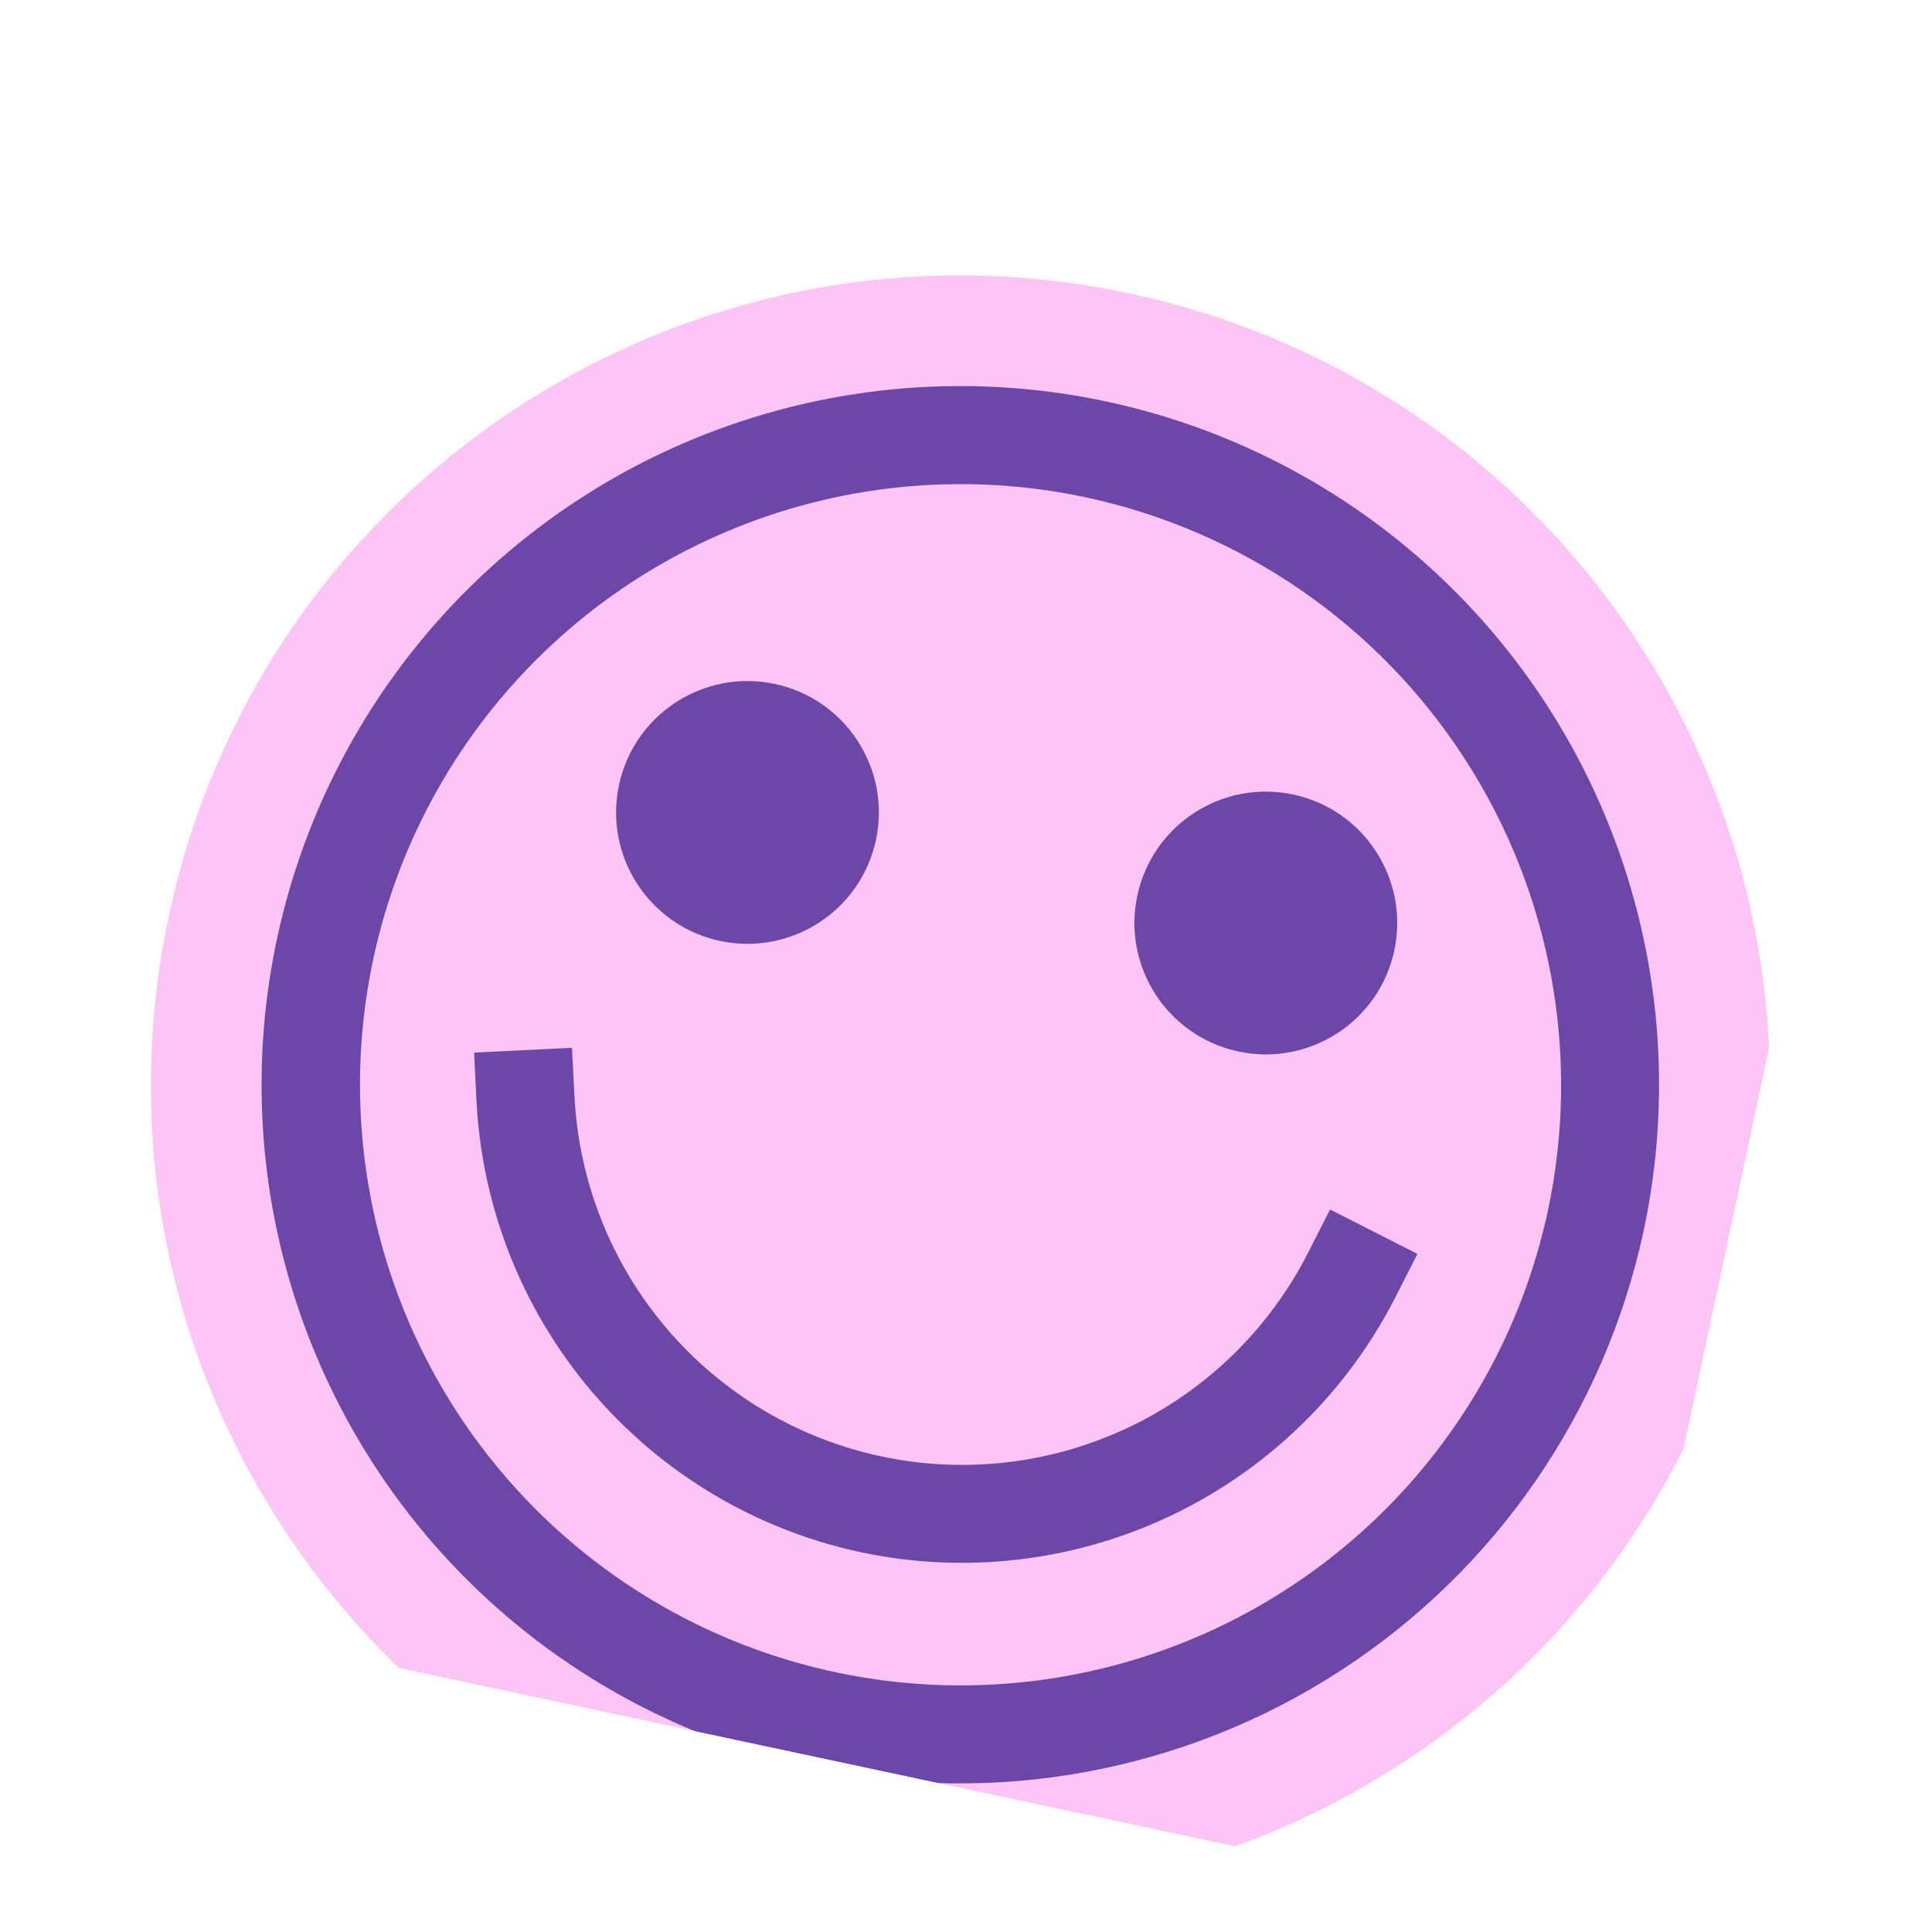
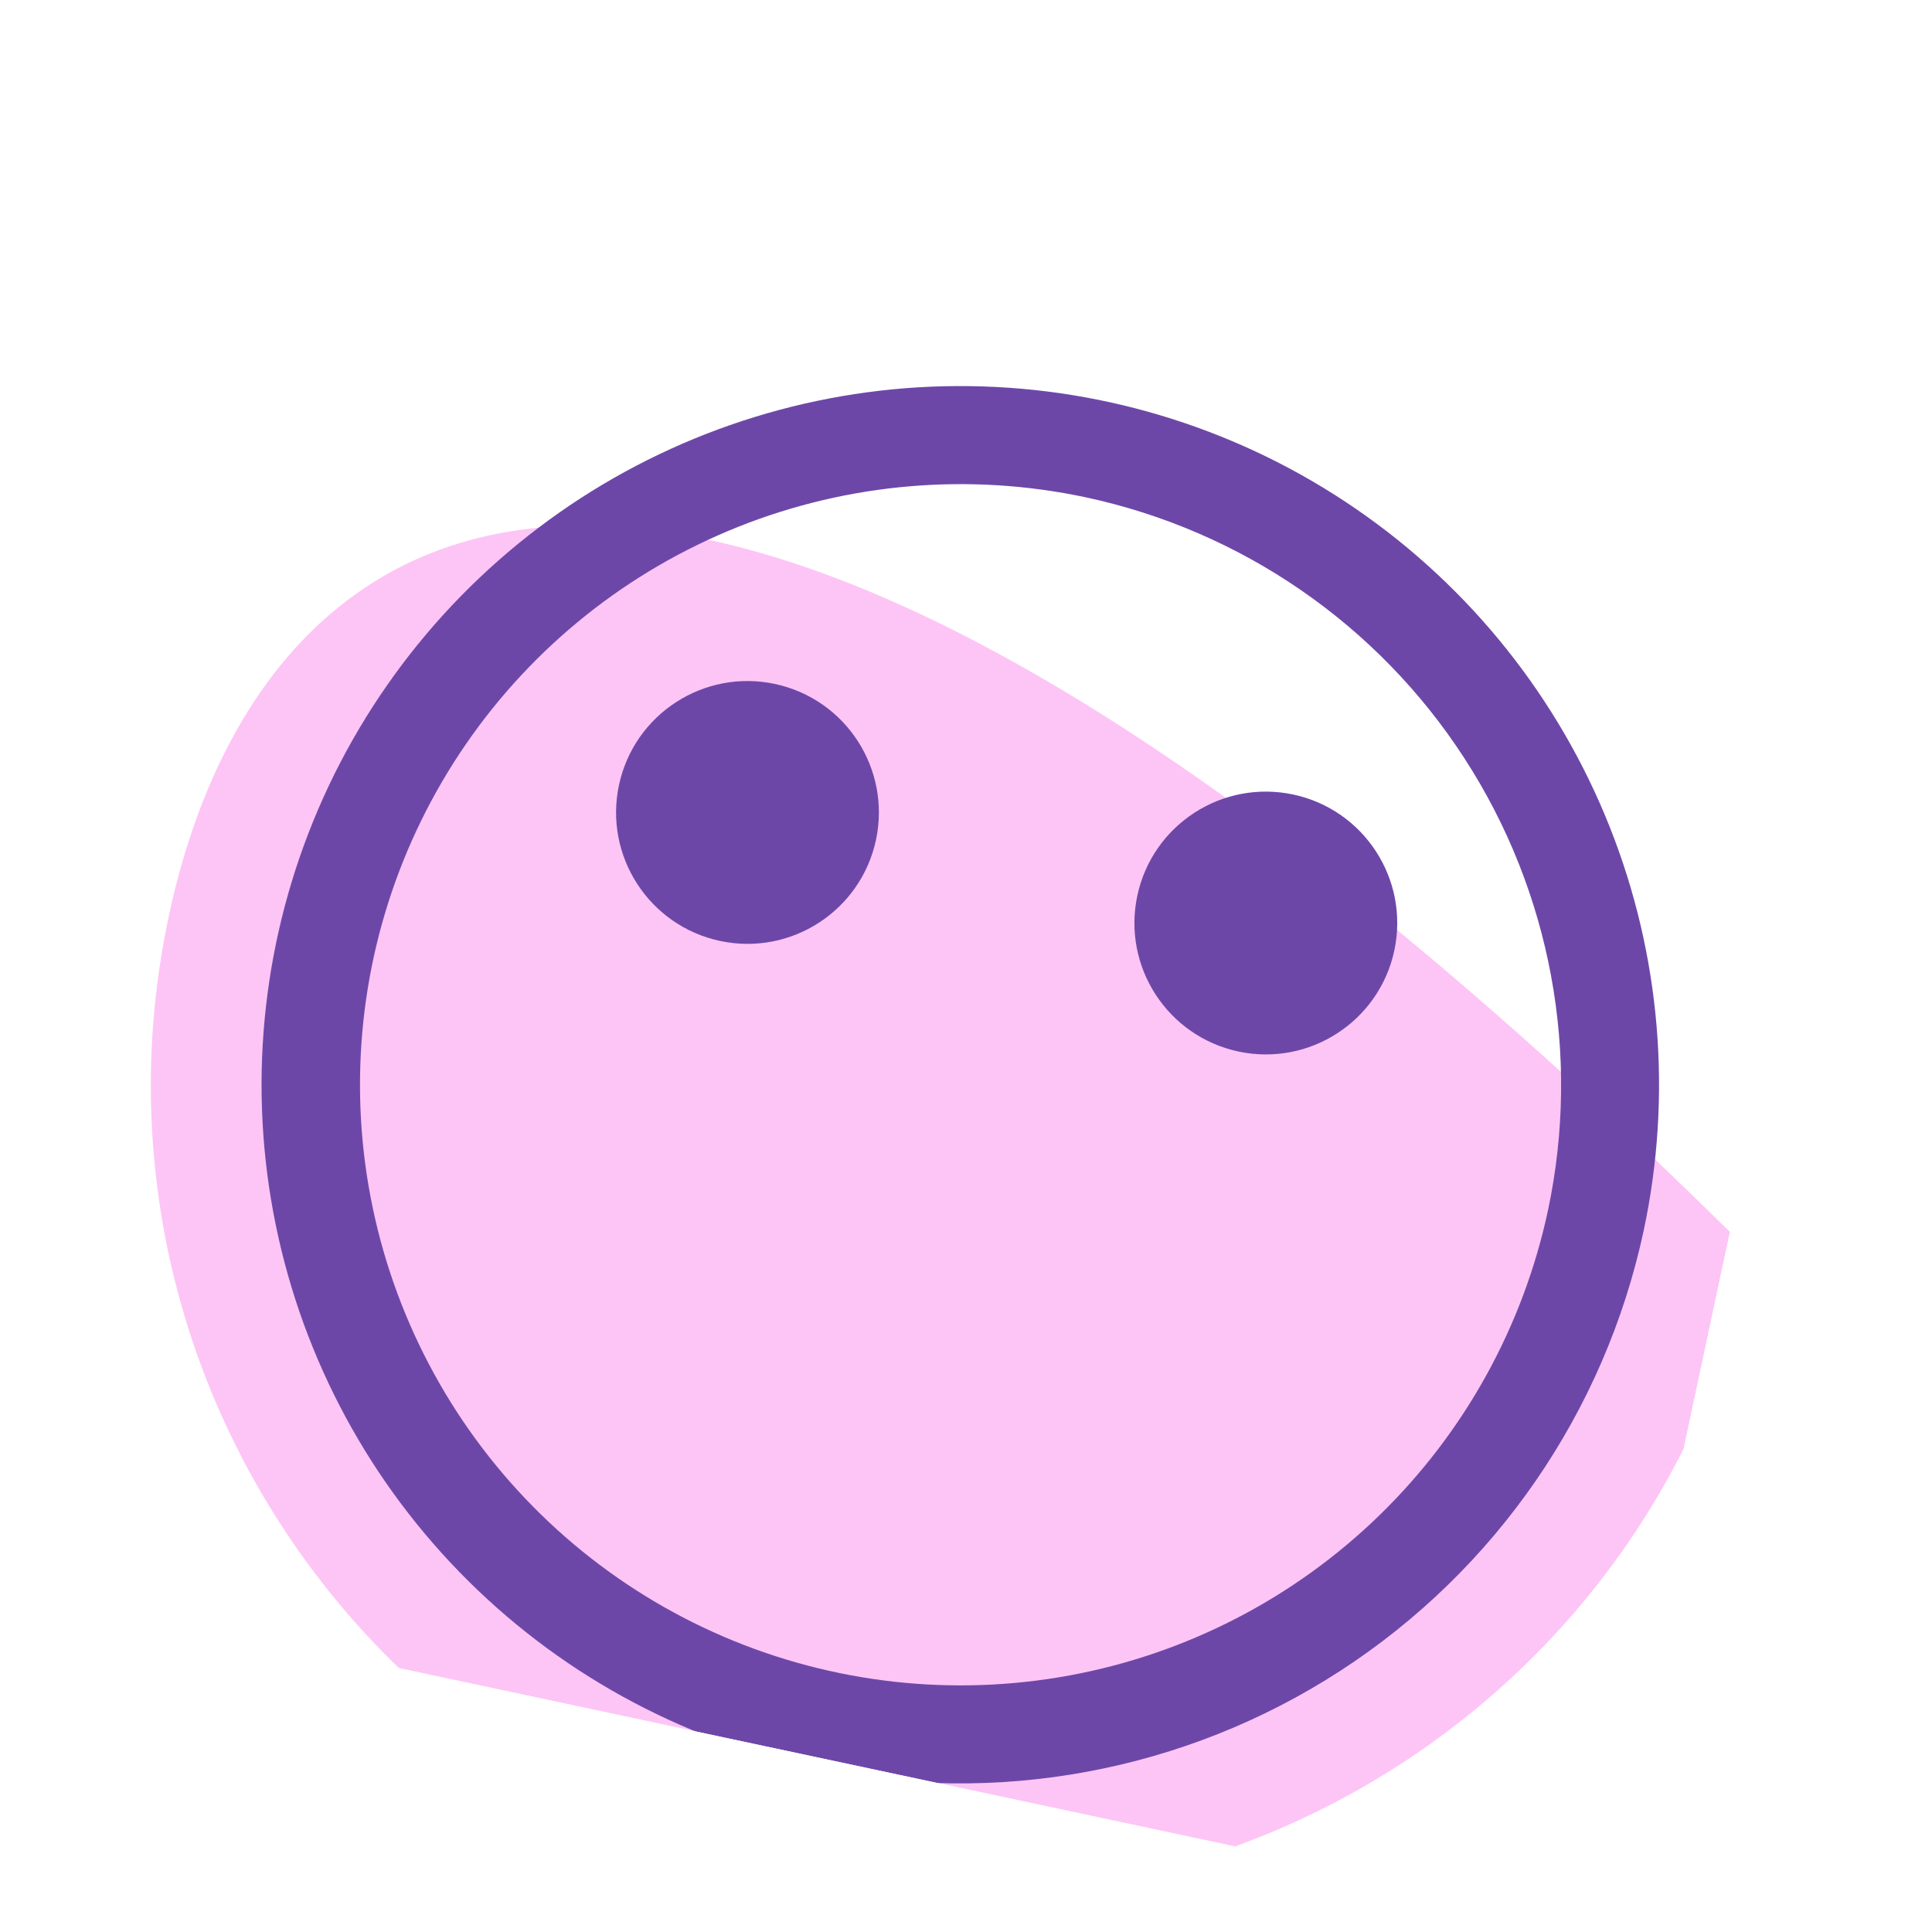
<svg xmlns="http://www.w3.org/2000/svg" width="91" height="91" viewBox="0 0 91 91" fill="none">
  <g clip-path="url(#clip0_2421_3347)">
    <g filter="url(#filter0_d_2421_3347)">
-       <path d="M37.283 82.521C57.875 86.913 78.128 73.78 82.52 53.188C86.912 32.597 73.779 12.344 53.188 7.952C32.596 3.56 12.343 16.693 7.951 37.284C3.559 57.876 16.692 78.129 37.283 82.521Z" fill="#FDC5F5" />
+       <path d="M37.283 82.521C57.875 86.913 78.128 73.78 82.52 53.188C32.596 3.56 12.343 16.693 7.951 37.284C3.559 57.876 16.692 78.129 37.283 82.521Z" fill="#FDC5F5" />
      <path d="M38.371 77.42C32.005 76.063 26.183 72.848 21.643 68.183C17.104 63.517 14.05 57.61 12.867 51.209C11.685 44.807 12.428 38.199 15.001 32.219C17.575 26.24 21.864 21.158 27.326 17.616C32.788 14.075 39.178 12.232 45.687 12.322C52.196 12.412 58.532 14.43 63.894 18.122C69.256 21.813 73.403 27.011 75.811 33.06C78.218 39.108 78.778 45.734 77.419 52.101C75.589 60.631 70.451 68.088 63.13 72.834C55.81 77.581 46.906 79.23 38.371 77.42ZM51.139 17.559C45.667 16.394 39.972 16.877 34.775 18.948C29.578 21.019 25.111 24.584 21.94 29.193C18.769 33.802 17.035 39.248 16.959 44.842C16.882 50.436 18.466 55.927 21.509 60.621C24.553 65.315 28.92 69.001 34.059 71.214C39.197 73.426 44.877 74.065 50.378 73.05C55.88 72.036 60.957 69.412 64.968 65.512C68.979 61.612 71.744 56.611 72.913 51.14C74.472 43.8 73.055 36.141 68.972 29.845C64.89 23.549 58.476 19.13 51.139 17.559Z" fill="#6D47A8" />
      <path d="M33.916 38.455C37.259 39.168 40.547 37.036 41.26 33.694C41.972 30.351 39.841 27.063 36.498 26.35C33.155 25.637 29.868 27.769 29.155 31.112C28.442 34.455 30.574 37.742 33.916 38.455Z" fill="#6D47A8" />
      <path d="M58.332 43.663C61.674 44.376 64.962 42.244 65.675 38.902C66.388 35.559 64.256 32.271 60.913 31.558C57.571 30.846 54.283 32.977 53.57 36.32C52.857 39.663 54.989 42.95 58.332 43.663Z" fill="#6D47A8" />
-       <path d="M40.541 67.246C35.61 66.192 31.164 63.54 27.893 59.703C24.621 55.865 22.707 51.056 22.445 46.02L22.33 43.714L26.941 43.487L27.061 45.794C27.268 49.814 28.796 53.652 31.408 56.715C34.019 59.777 37.568 61.892 41.504 62.732C45.44 63.571 49.543 63.088 53.177 61.358C56.811 59.627 59.772 56.746 61.601 53.161L62.647 51.103L66.764 53.196L65.717 55.254C63.424 59.743 59.714 63.351 55.163 65.519C50.611 67.687 45.472 68.294 40.541 67.246Z" fill="#6D47A8" />
    </g>
  </g>
  <defs>
    <filter id="filter0_d_2421_3347" x="-6.091" y="-0.225" width="102.653" height="102.653" filterUnits="userSpaceOnUse" color-interpolation-filters="sRGB">
      <feFlood flood-opacity="0" result="BackgroundImageFix" />
      <feColorMatrix in="SourceAlpha" type="matrix" values="0 0 0 0 0 0 0 0 0 0 0 0 0 0 0 0 0 0 127 0" result="hardAlpha" />
      <feMorphology radius="1.466" operator="dilate" in="SourceAlpha" result="effect1_dropShadow_2421_3347" />
      <feOffset dy="5.865" />
      <feGaussianBlur stdDeviation="5.865" />
      <feComposite in2="hardAlpha" operator="out" />
      <feColorMatrix type="matrix" values="0 0 0 0 0.282 0 0 0 0 0.357 0 0 0 0 0.341 0 0 0 0.2 0" />
      <feBlend mode="normal" in2="BackgroundImageFix" result="effect1_dropShadow_2421_3347" />
      <feBlend mode="normal" in="SourceGraphic" in2="effect1_dropShadow_2421_3347" result="shape" />
    </filter>
    <clipPath id="clip0_2421_3347">
      <rect width="76.241" height="76.241" fill="white" transform="translate(15.903) rotate(12.04)" />
    </clipPath>
  </defs>
</svg>